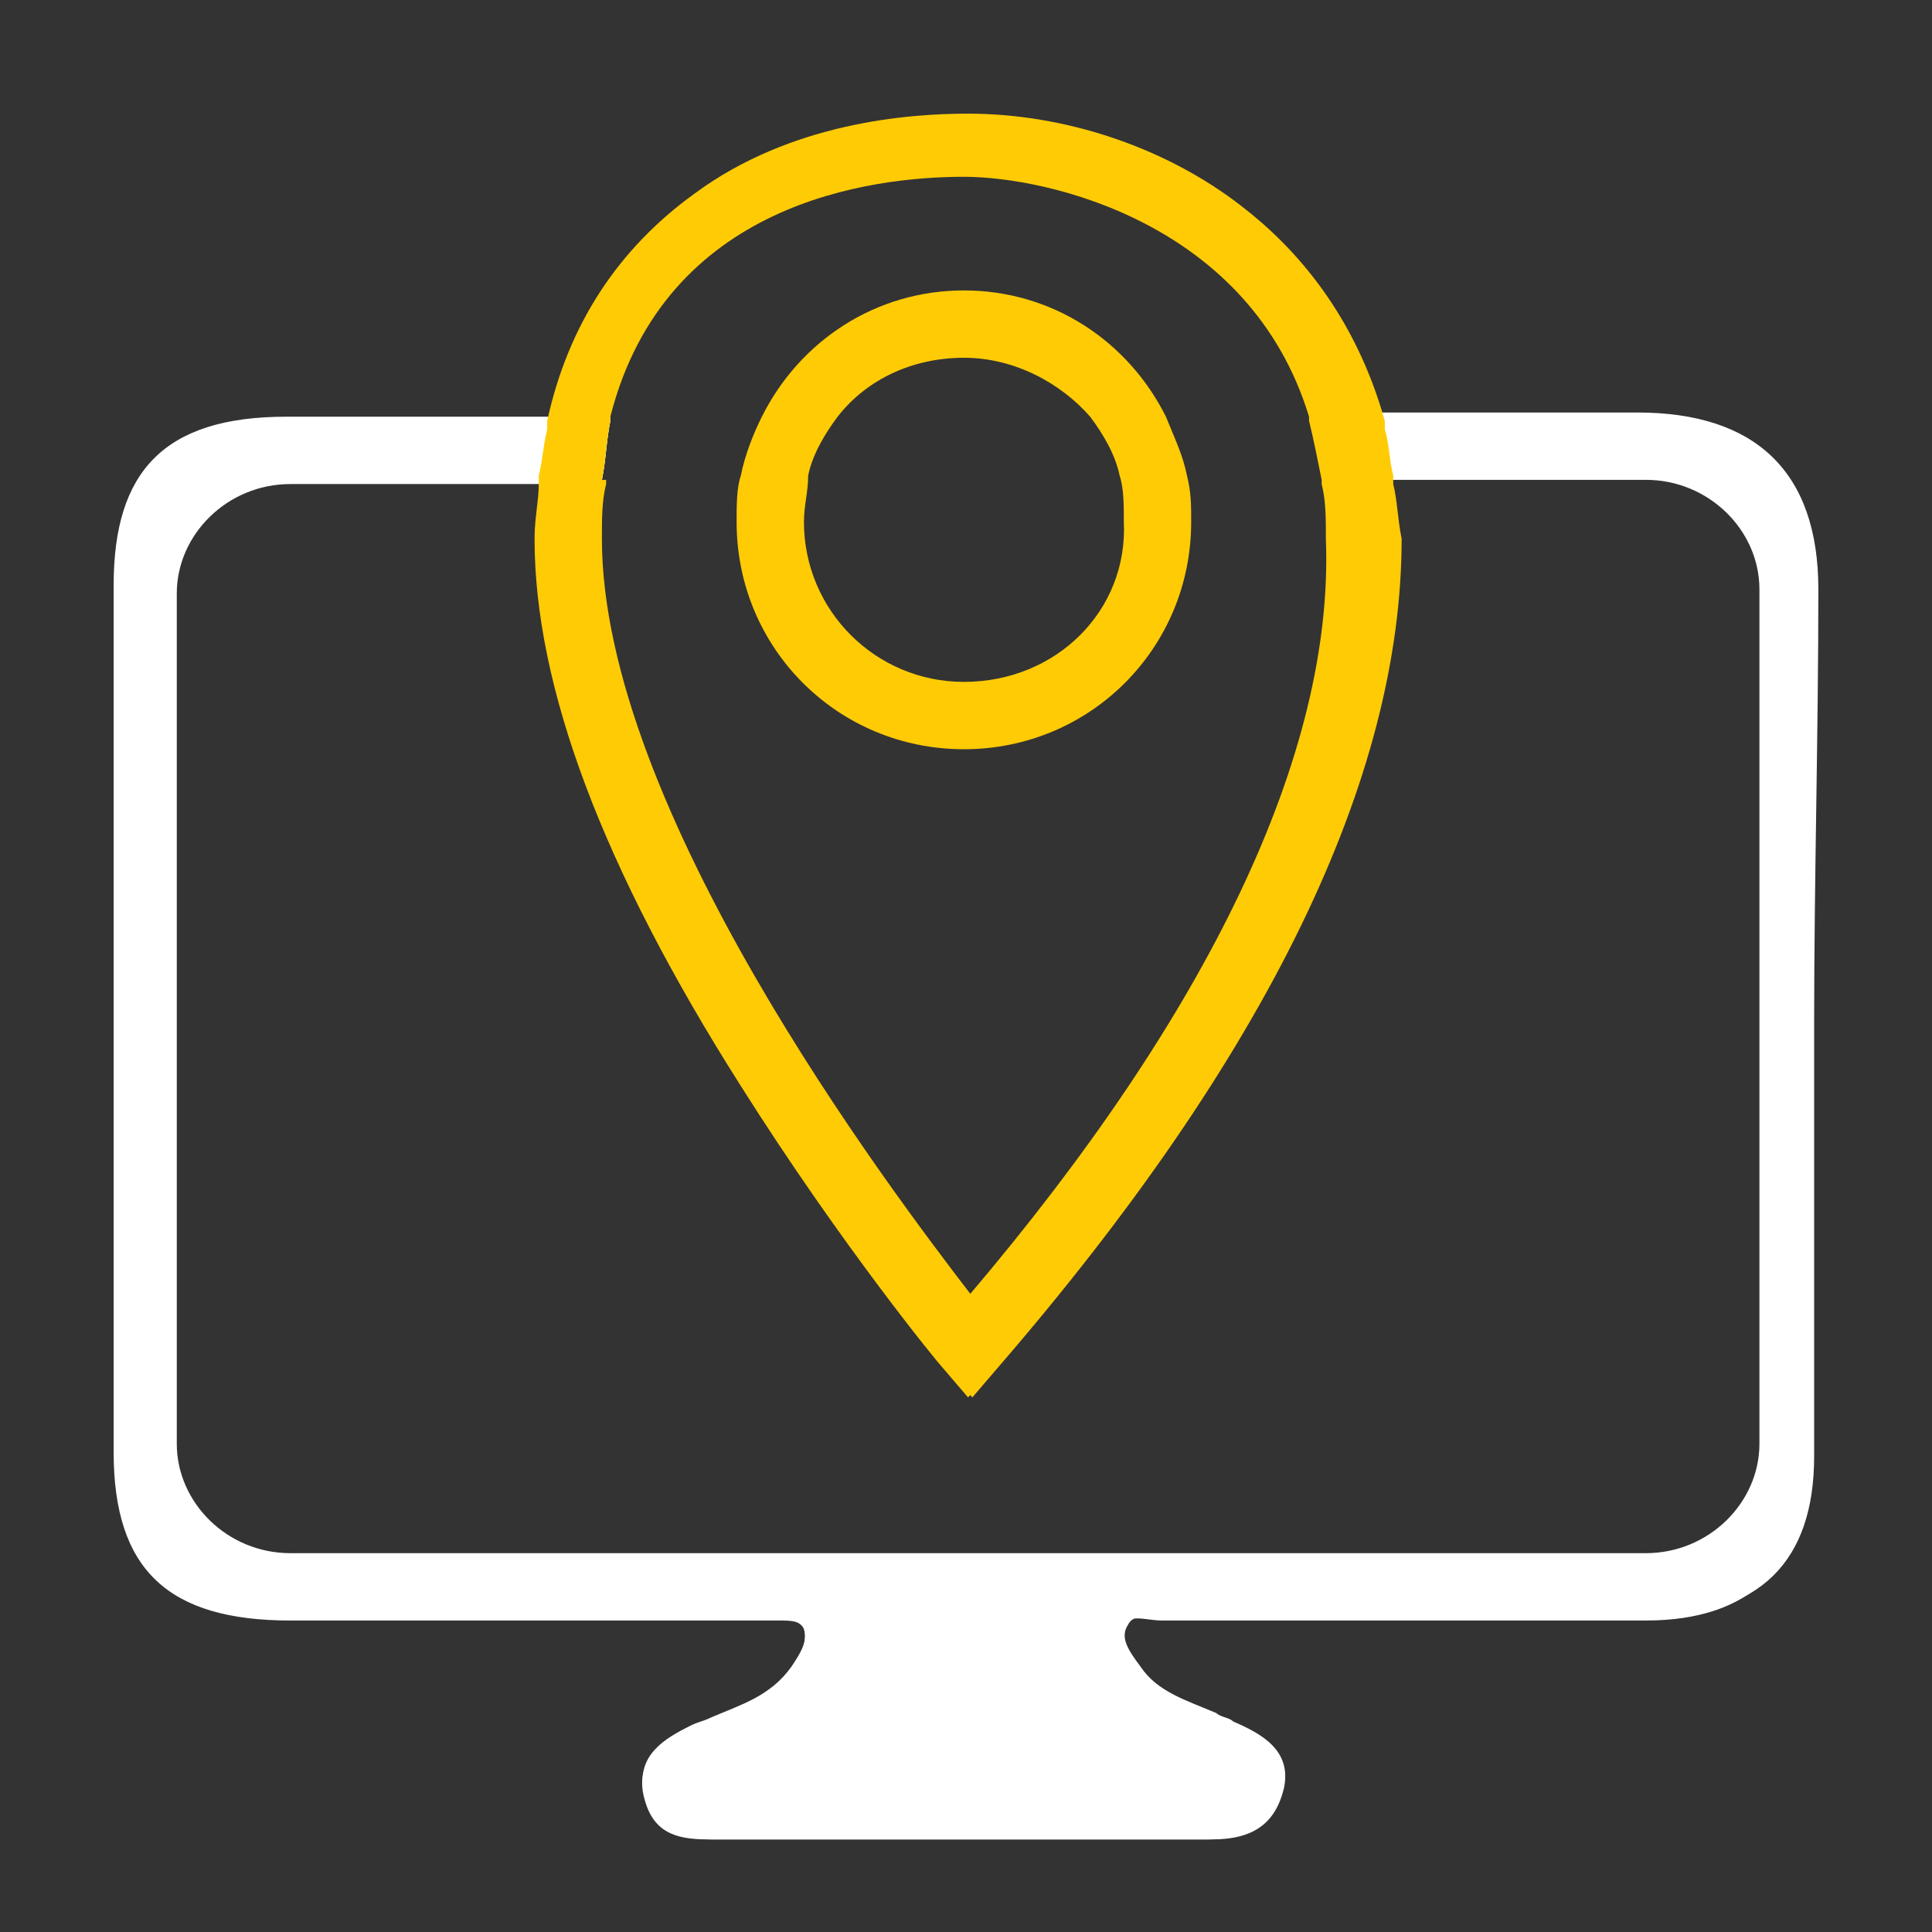
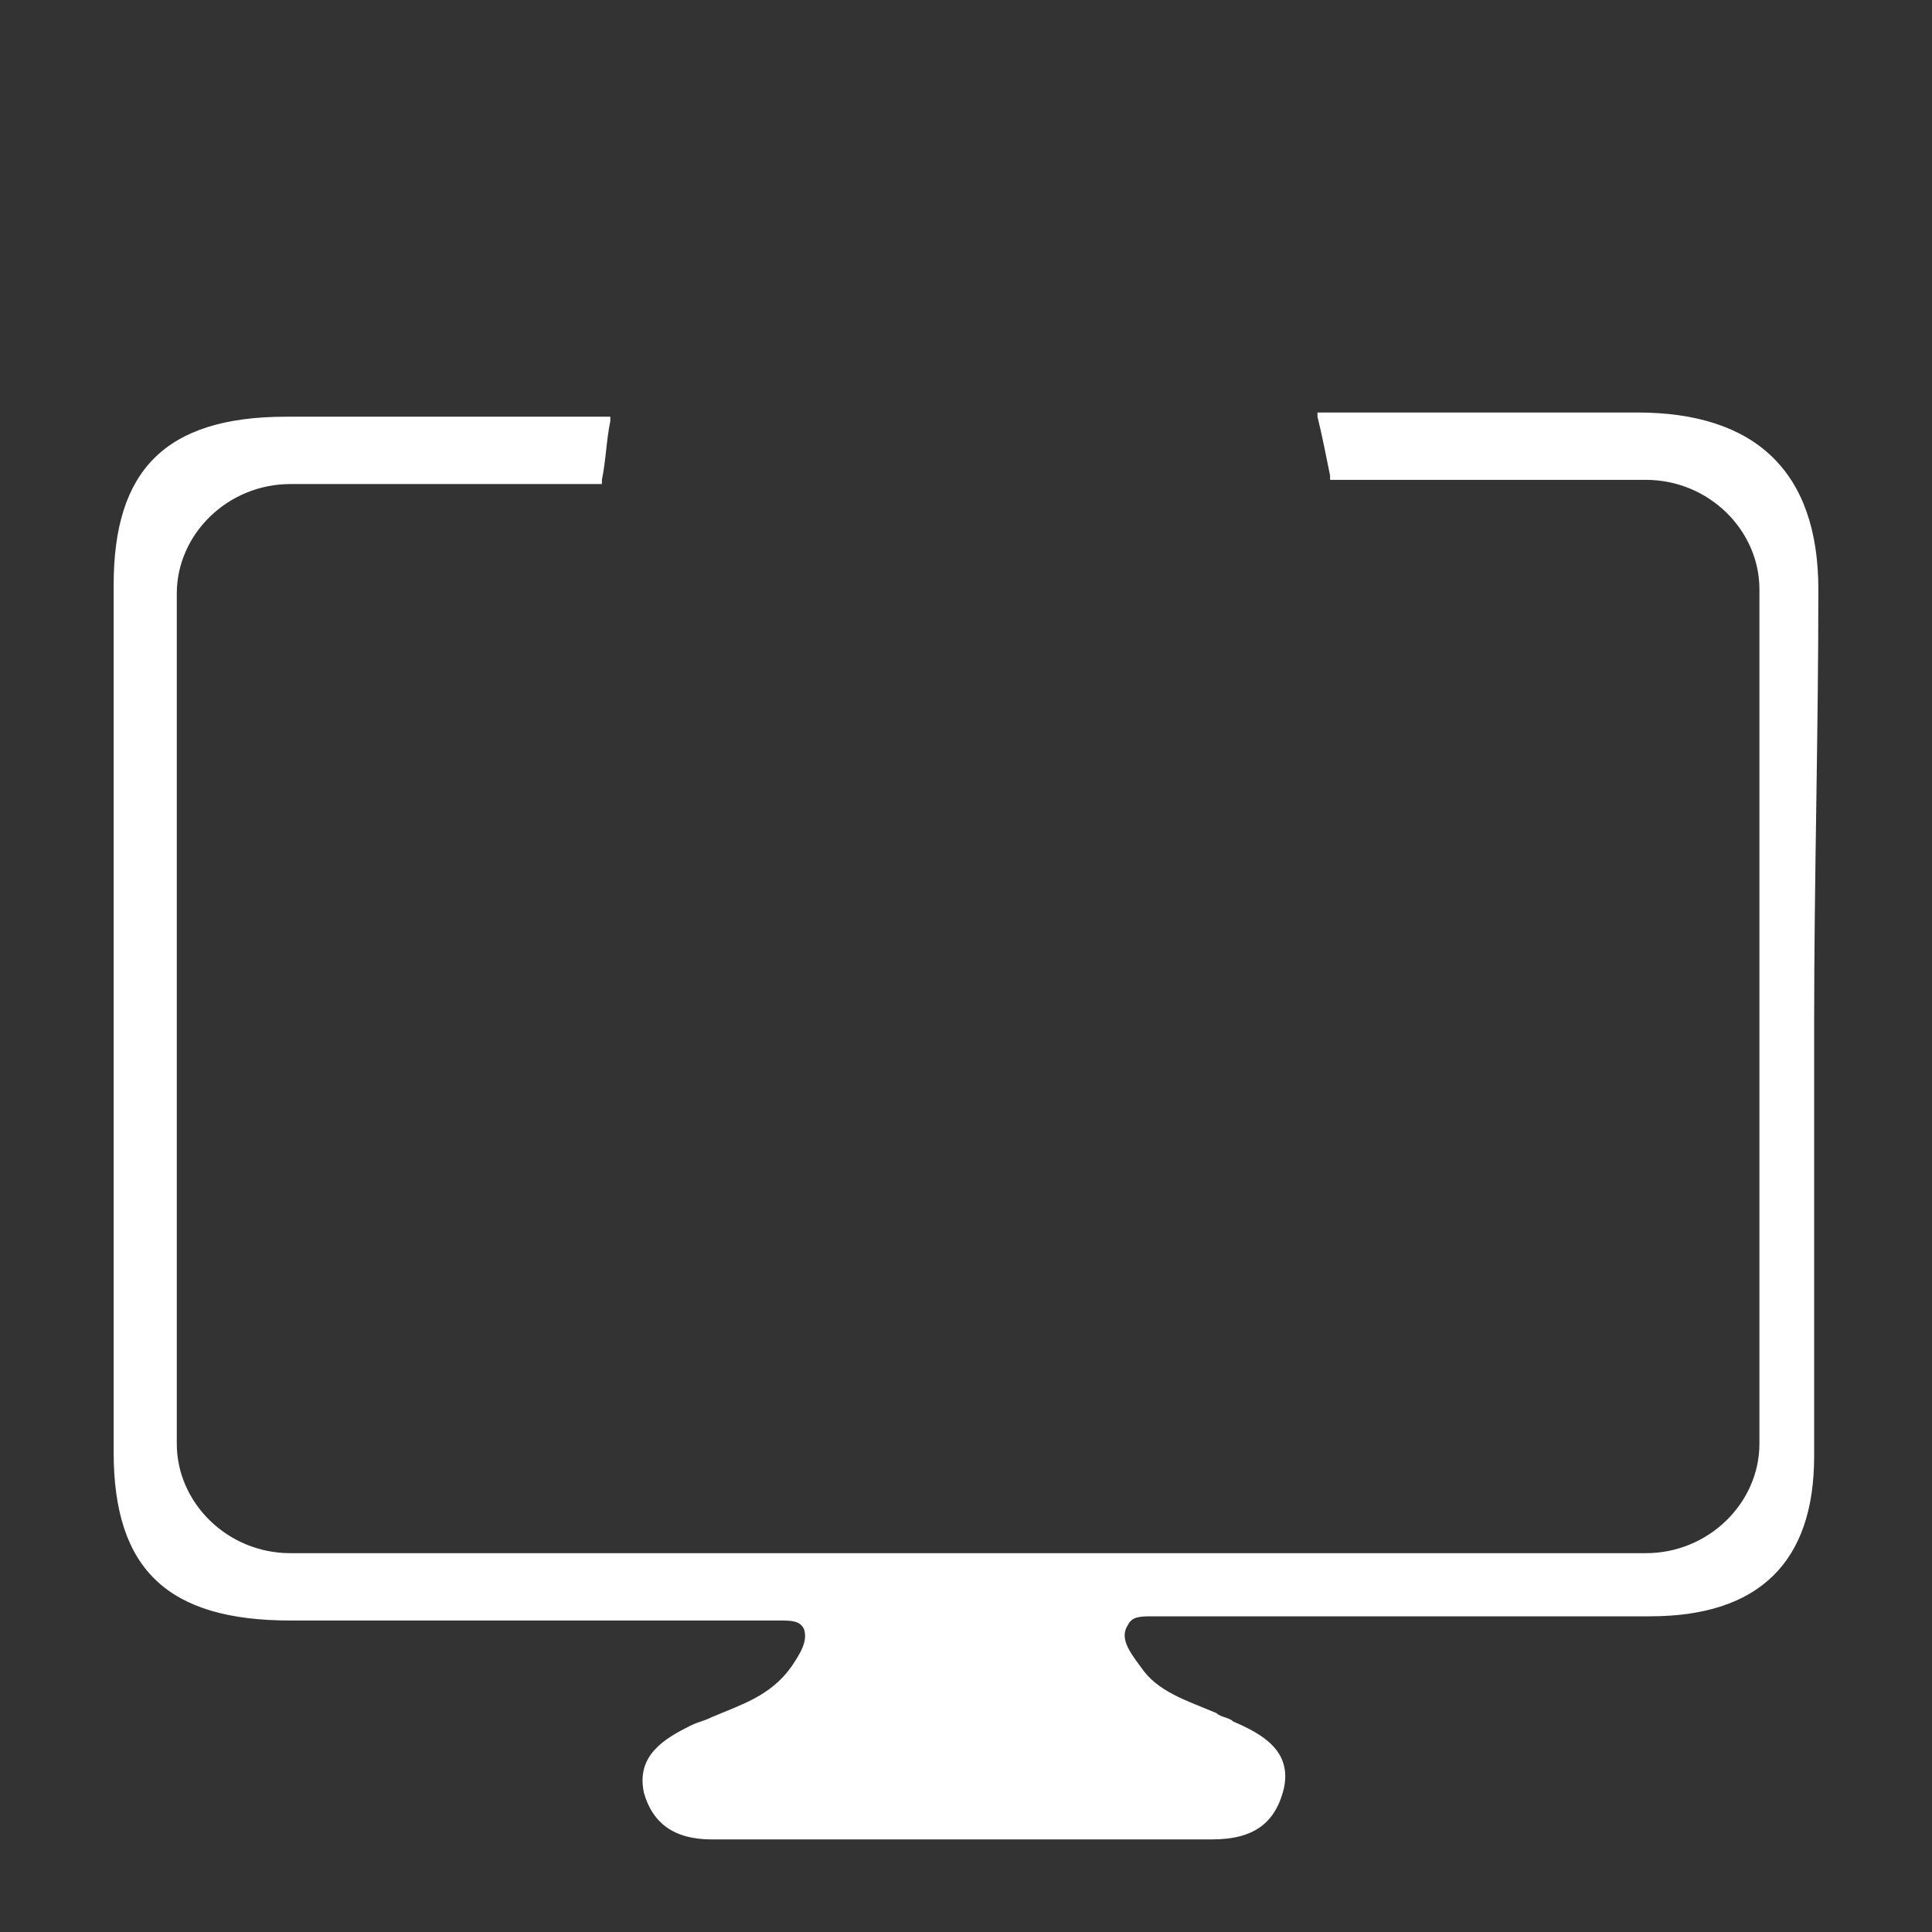
<svg xmlns="http://www.w3.org/2000/svg" version="1.1" id="Layer_1" x="0px" y="0px" viewBox="0 0 45.9 45.9" style="enable-background:new 0 0 45.9 45.9;" xml:space="preserve">
  <rect x="0" y="0" width="45.9" height="45.9" fill="#333333" stroke="none" />
  <style type="text/css">
	.st0{fill:#FFFFFF;}
	.st1{fill:#FFCB05;}
</style>
  <g>
-     <path class="st0" d="M43.1,14c0-2.7-1.4-4.1-4.2-4.1c-2,0-4,0-6,0h-1.6c0.1,0.4,0.2,0.9,0.3,1.4h7.5c1.5,0,2.8,1.2,2.8,2.7v20.3   c0,1.5-1.3,2.7-2.8,2.7H6.9c-1.5,0-2.8-1.2-2.8-2.7V14.1c0-1.5,1.3-2.7,2.8-2.7h7.4c0.1-0.5,0.1-0.9,0.2-1.4h-1.6c-2,0-4.1,0-6.1,0   c-2.8,0-4,1.2-4,3.9c0,6.9,0,13.7,0,20.6c0,2.7,1.2,3.9,4,3.9c3.8,0,7.6,0,11.4,0c0.3,0,0.8-0.2,0.9,0.3c0.1,0.3-0.1,0.7-0.3,1   c-0.6,0.8-1.6,1.1-2.5,1.5c-0.7,0.3-1.2,0.7-1,1.5c0.2,0.8,0.7,1,1.5,1c4,0,8,0,11.9,0c0.8,0,1.4-0.3,1.6-1.1   c0.1-0.8-0.4-1.1-1.1-1.4c-0.8-0.3-1.7-0.6-2.3-1.3c-0.3-0.3-0.6-0.7-0.3-1.2c0.2-0.4,0.6-0.2,1-0.2c3.8,0,7.7,0,11.5,0   c2.5,0,3.8-1.3,3.8-3.7C43.1,27.8,43.1,20.9,43.1,14z" />
    <path class="st0" d="M42.9,14c0-1.3-0.3-2.3-1-3c-0.7-0.7-1.7-1-3.1-1c-2,0-4,0-6,0h-1.4c0.1,0.4,0.2,0.7,0.2,1.1h7.4   c1.6,0,2.9,1.3,2.9,2.9v20.3c0,1.6-1.3,2.9-2.9,2.9H6.9c-1.6,0-2.9-1.3-2.9-2.9V14.1c0-1.6,1.3-2.9,2.9-2.9h7.3   c0-0.4,0.1-0.7,0.2-1.1h-1.4c-2,0-4.1,0-6.1,0c-2.7,0-3.9,1.1-3.9,3.8c0,6.9,0,13.7,0,20.6c0,2.6,1.2,3.7,3.9,3.7c1.7,0,3.3,0,5,0   c2.1,0,4.3,0,6.4,0c0.1,0,0.1,0,0.2,0c0.3,0,0.7-0.1,0.9,0.4c0.1,0.4-0.1,0.8-0.3,1.1c-0.5,0.7-1.3,1-2,1.3   c-0.2,0.1-0.3,0.1-0.5,0.2c-0.8,0.3-1,0.7-0.9,1.3c0.1,0.6,0.6,0.9,1.4,0.9h0c1.9,0,3.7,0,5.5,0c2.2,0,4.3,0,6.4,0   c0.9,0,1.3-0.3,1.4-1c0.1-0.7-0.3-1-1-1.3C29.2,41.1,29.1,41,29,41c-0.7-0.3-1.4-0.6-1.9-1.2c-0.2-0.2-0.6-0.8-0.4-1.3   c0.2-0.4,0.6-0.3,0.9-0.3c0.1,0,0.2,0,0.2,0c1.8,0,3.7,0,5.5,0c2,0,4,0,6,0c2.4,0,3.7-1.2,3.7-3.5C43,27.8,43,20.9,42.9,14z    M43.2,14c0-2.8-1.5-4.2-4.3-4.2c-2,0-4,0-6,0h-1.6c0,0,0,0.1,0,0.1c0.1,0.4,0.2,0.9,0.3,1.4c0,0,0,0.1,0,0.1h7.5   c1.5,0,2.7,1.2,2.7,2.6v20.3c0,1.4-1.2,2.6-2.7,2.6H6.9c-1.5,0-2.7-1.2-2.7-2.6V14.1c0-1.4,1.2-2.6,2.7-2.6h7.4v0c0,0,0-0.1,0-0.1   c0.1-0.5,0.1-0.9,0.2-1.4c0,0,0-0.1,0-0.1h-1.6c-2,0-4.1,0-6.1,0c-2.9,0-4.1,1.3-4.1,4c0,6.9,0,13.7,0,20.6c0,2.8,1.3,4,4.2,4   c1.7,0,3.3,0,5,0c2.1,0,4.3,0,6.4,0c0.1,0,0.2,0,0.2,0c0.3,0,0.5,0,0.6,0.2c0.1,0.3-0.1,0.6-0.3,0.9c-0.5,0.7-1.2,0.9-1.9,1.2   c-0.2,0.1-0.3,0.1-0.5,0.2c-0.6,0.3-1.3,0.7-1.1,1.6c0.2,0.7,0.7,1.1,1.6,1.1h0c4.2,0,8.1,0,11.9,0c1,0,1.5-0.4,1.7-1.2   c0.2-0.9-0.5-1.3-1.2-1.6c-0.1-0.1-0.3-0.1-0.4-0.2c-0.7-0.3-1.4-0.5-1.8-1.1c-0.3-0.4-0.5-0.7-0.3-1c0.1-0.2,0.3-0.2,0.6-0.2   c0.1,0,0.2,0,0.3,0c1.8,0,3.7,0,5.5,0c2,0,4,0,6,0c2.6,0,3.9-1.3,3.9-3.8c0-3.4,0-6.9,0-10.3S43.2,17.5,43.2,14z" />
  </g>
-   <path class="st1" d="M33.1,11.5h-1.5c0.1,0.4,0.1,0.8,0.1,1.3c0,5.1-3,11.3-8.6,18c-2-2.6-8.8-11.6-8.8-18c0-0.5,0-0.9,0.1-1.3h-1.5  c0,0.4-0.1,0.8-0.1,1.3c0,3.5,1.6,7.8,4.9,13c2.4,3.8,4.7,6.6,4.8,6.7l0.6,0.7l0.6-0.7c6.4-7.4,9.6-14,9.6-19.7  C33.2,12.3,33.2,11.9,33.1,11.5z M33.1,11.5c0,0,0-0.1,0-0.1c0,0,0-0.1,0-0.1c-0.1-0.4-0.1-0.8-0.2-1.1c0,0,0-0.1,0-0.1  c0,0,0-0.1,0-0.1c-0.7-2.5-2.1-4.1-3.4-5.1c-1.8-1.4-4.2-2.2-6.5-2.2c-1.4,0-4.2,0.2-6.5,1.9c-1.8,1.3-3,3.1-3.5,5.4  c0,0,0,0.1,0,0.1c0,0,0,0.1,0,0.1c-0.1,0.4-0.1,0.7-0.2,1.1c0,0,0,0.1,0,0.1s0,0.1,0,0.1c0,0.4-0.1,0.8-0.1,1.3  c0,3.5,1.6,7.8,4.9,13c2.4,3.8,4.7,6.6,4.8,6.7l0.6,0.7l0.6-0.7c6.4-7.4,9.6-14,9.6-19.7C33.2,12.3,33.2,11.9,33.1,11.5z M23,30.8  c-2-2.6-8.8-11.6-8.8-18c0-0.5,0-0.9,0.1-1.3v0c0,0,0-0.1,0-0.1c0.1-0.5,0.1-0.9,0.2-1.4c0,0,0-0.1,0-0.1c1.3-5.1,6.2-5.7,8.4-5.7  c2,0,6.8,1.1,8.2,5.7c0,0,0,0.1,0,0.1c0.1,0.4,0.2,0.9,0.3,1.4c0,0,0,0.1,0,0.1c0.1,0.4,0.1,0.8,0.1,1.3  C31.7,17.9,28.7,24.1,23,30.8z M33.1,11.5h-1.5c0.1,0.4,0.1,0.8,0.1,1.3c0,5.1-3,11.3-8.6,18c-2-2.6-8.8-11.6-8.8-18  c0-0.5,0-0.9,0.1-1.3v0c0,0,0-0.1,0-0.1h-1.5c0,0,0,0.1,0,0.1c0,0.4-0.1,0.8-0.1,1.3c0,3.5,1.6,7.8,4.9,13c2.4,3.8,4.7,6.6,4.8,6.7  l0.6,0.7l0.6-0.7c6.4-7.4,9.6-14,9.6-19.7C33.2,12.3,33.2,11.9,33.1,11.5z" />
-   <path class="st1" d="M28.2,11.3c-0.1-0.5-0.3-0.9-0.5-1.4c-0.9-1.8-2.7-3-4.8-3c-2.1,0-3.9,1.2-4.8,3c-0.2,0.4-0.4,0.9-0.5,1.4  c-0.1,0.3-0.1,0.7-0.1,1.1c0,3,2.4,5.4,5.4,5.4s5.4-2.4,5.4-5.4C28.3,12,28.3,11.7,28.2,11.3z M22.9,16.2c-2.1,0-3.8-1.7-3.8-3.8  c0-0.4,0.1-0.7,0.1-1.1c0.1-0.5,0.4-1,0.7-1.4c0.7-0.9,1.8-1.4,3-1.4c1.2,0,2.3,0.6,3,1.4c0.3,0.4,0.6,0.9,0.7,1.4  c0.1,0.3,0.1,0.7,0.1,1.1C26.8,14.5,25.1,16.2,22.9,16.2z" />
</svg>